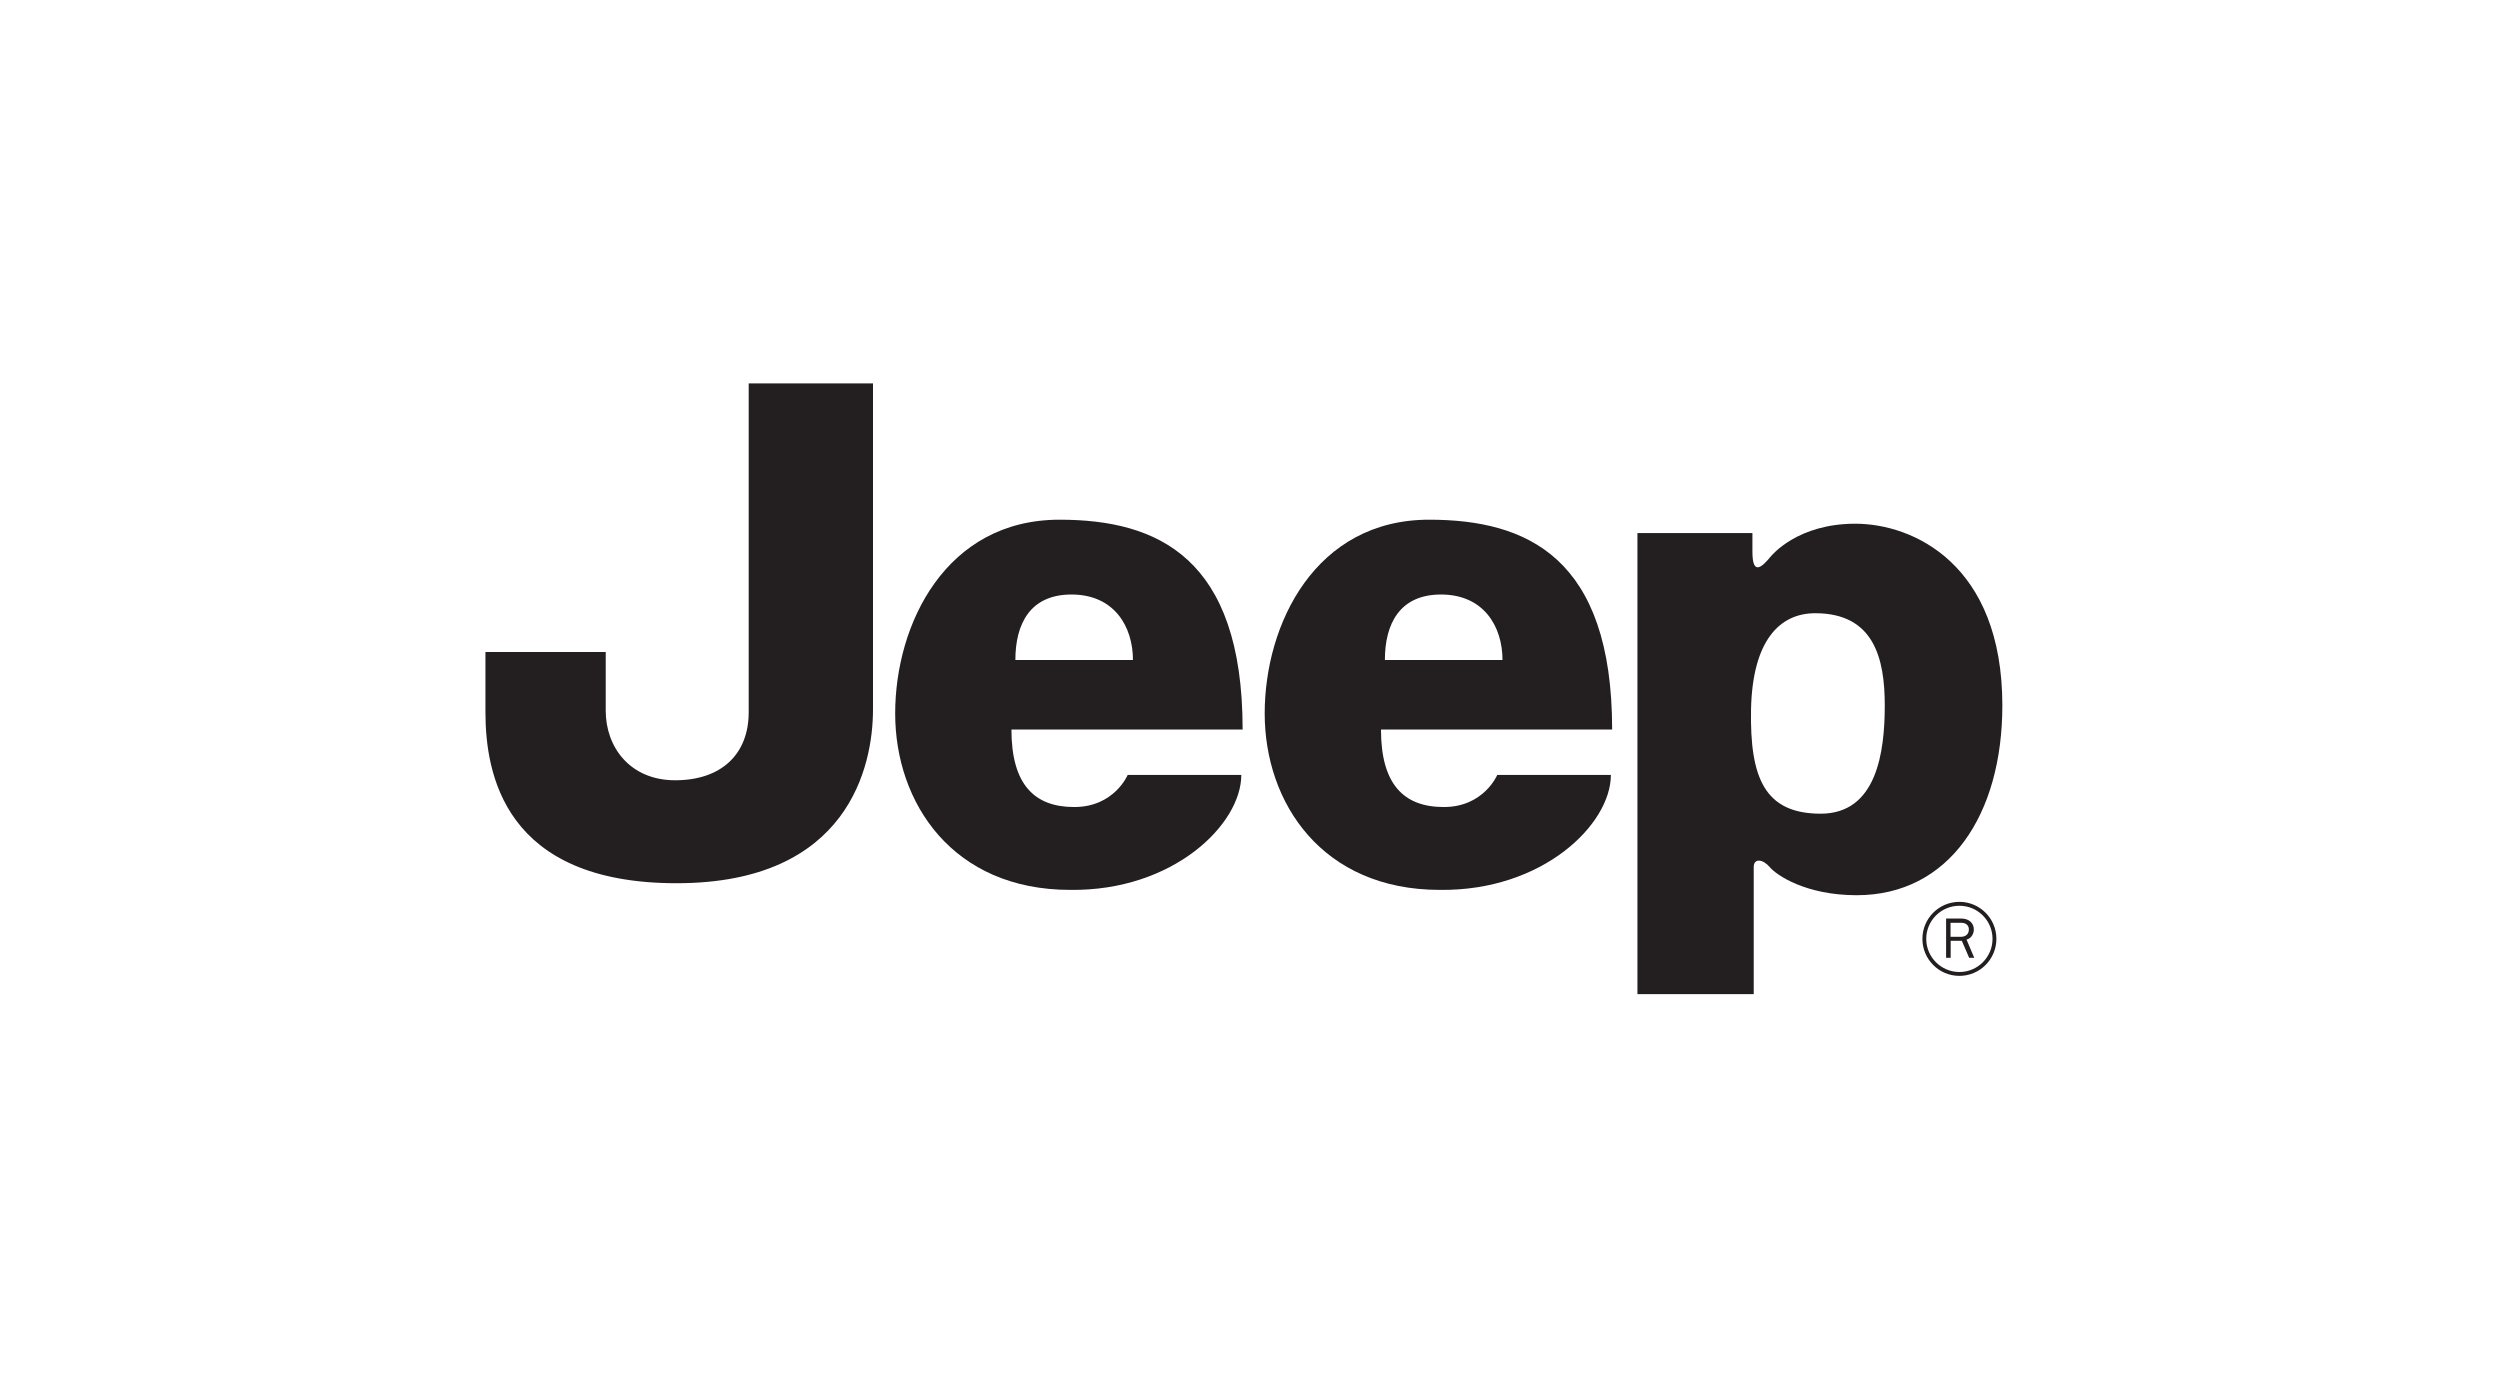
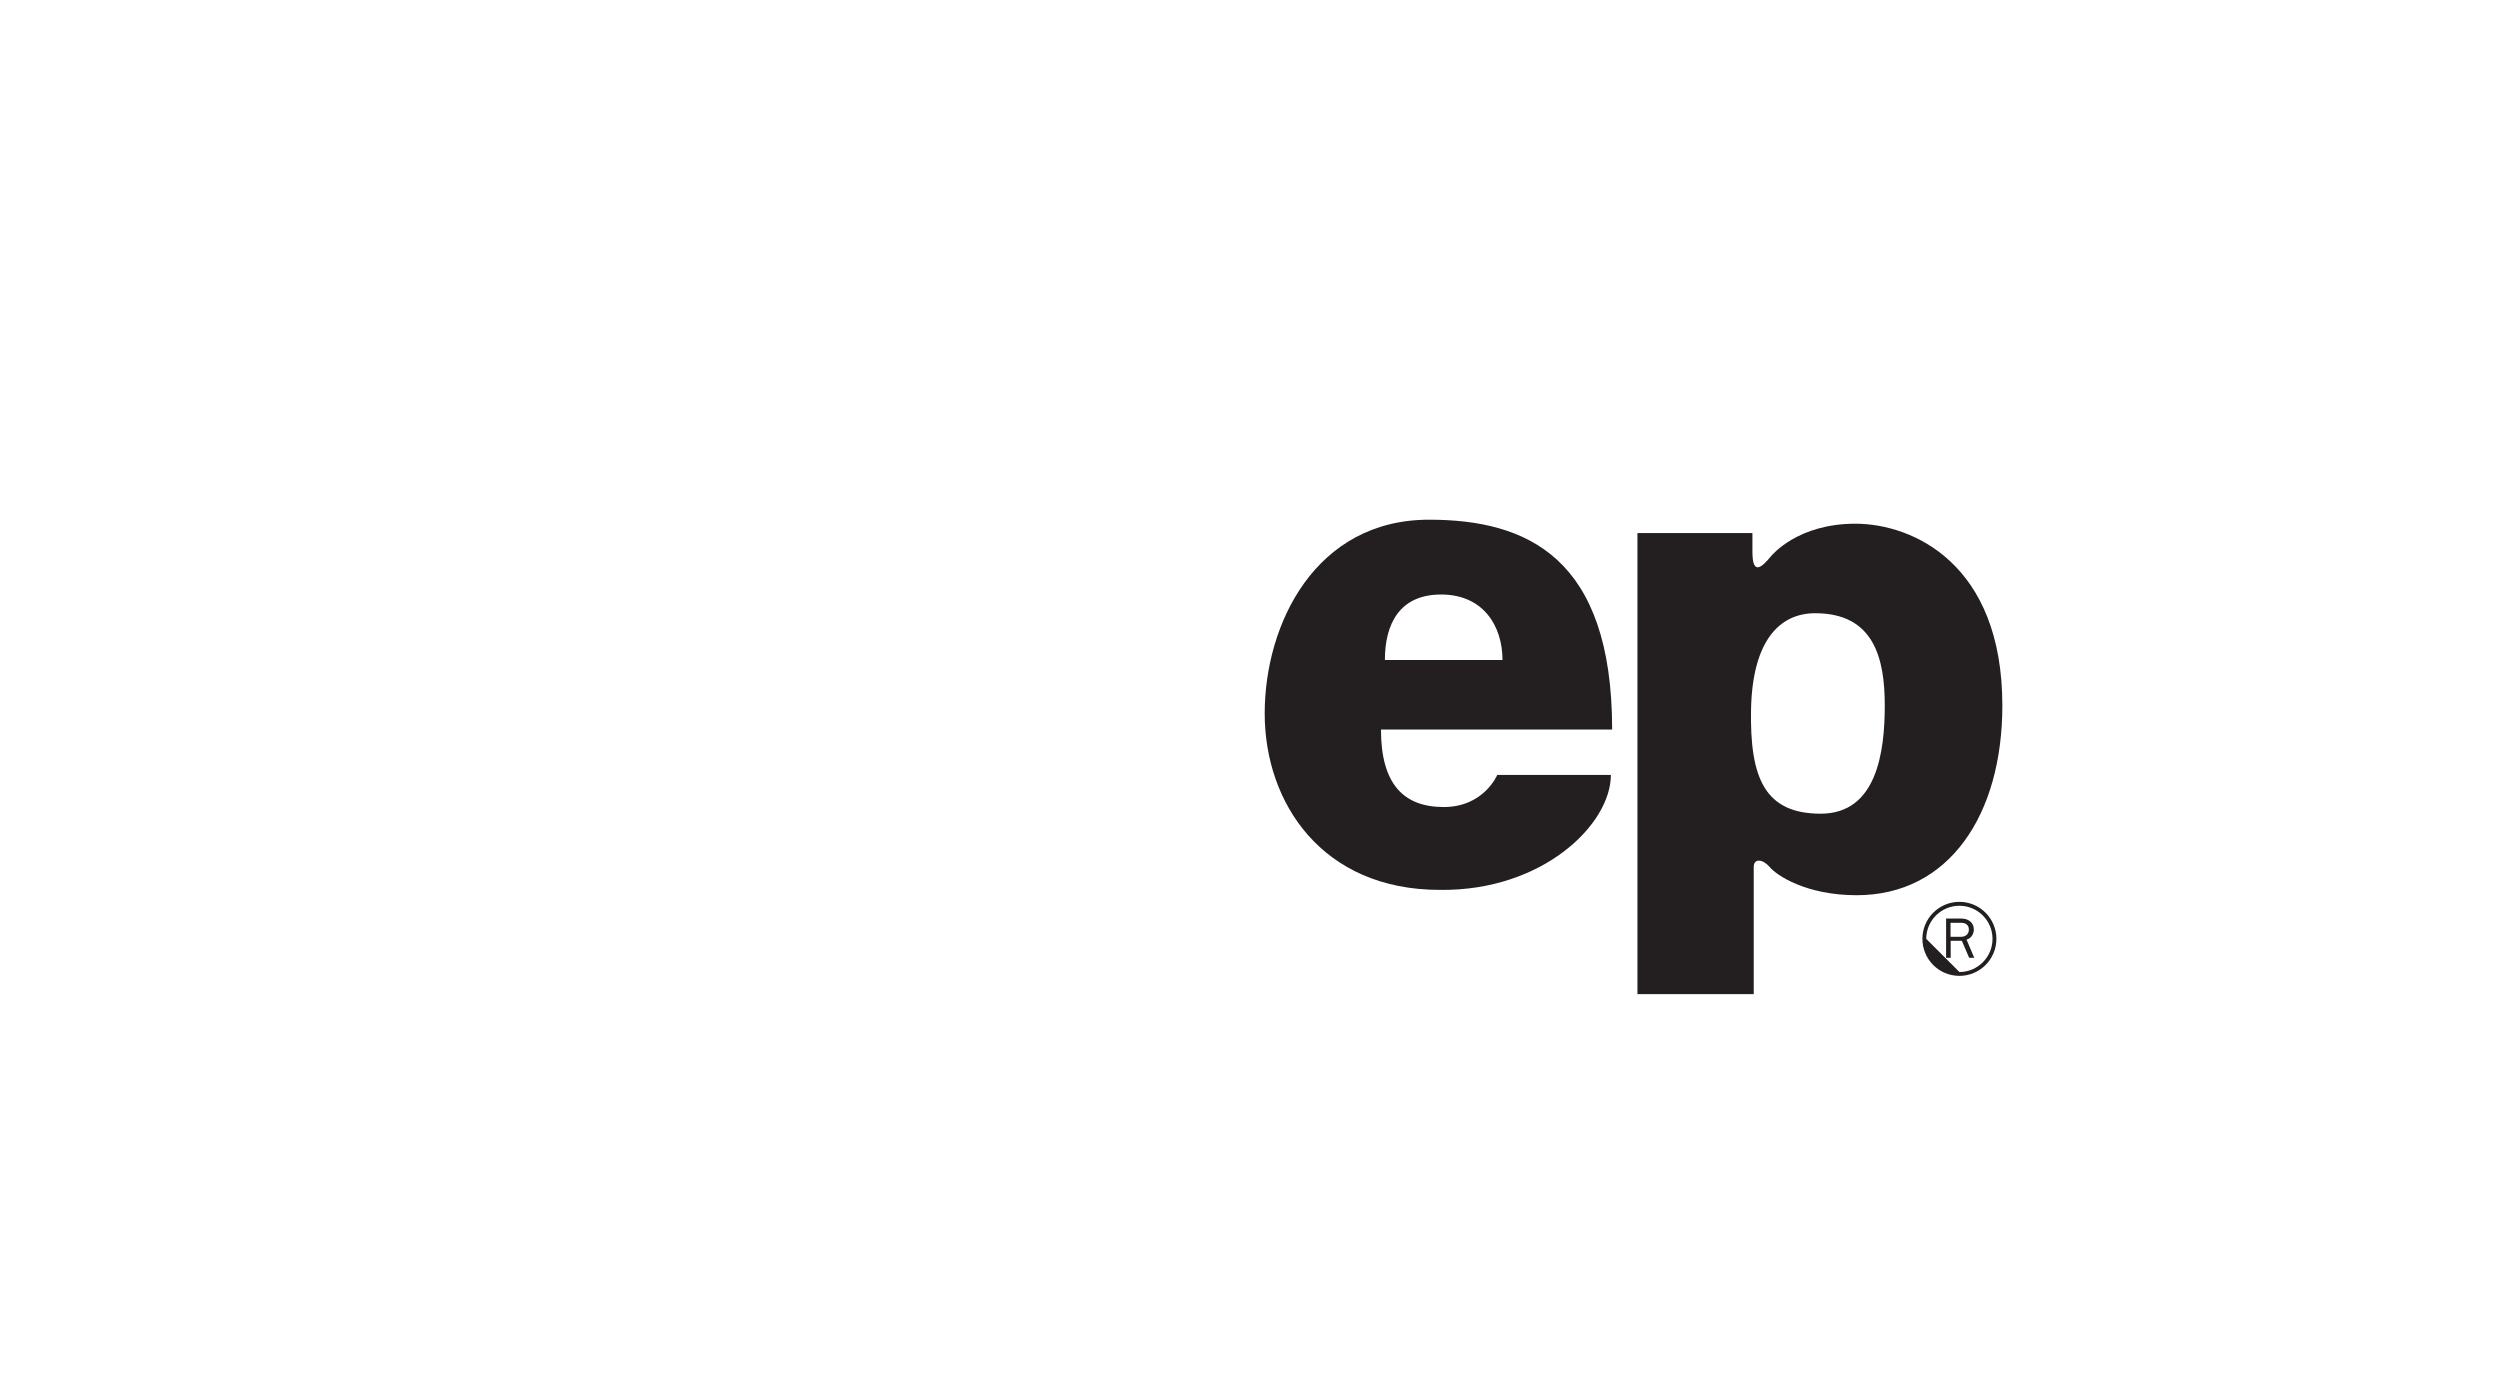
<svg xmlns="http://www.w3.org/2000/svg" width="196" height="108" viewBox="0 0 196 108" fill="none">
  <rect width="196" height="108" fill="white" />
  <path d="M137.281 55.624C137.184 60.965 138.338 63.793 142.74 63.793C147.135 63.793 147.766 58.975 147.766 55.308C147.766 51.639 146.932 48.077 142.314 48.077C139.481 48.077 137.39 50.279 137.281 55.624ZM128.375 77.94V41.792H137.39C137.39 41.792 137.39 42.315 137.39 43.258C137.39 45.214 138.179 44.407 138.814 43.645C138.921 43.518 140.93 41.059 145.455 41.059C149.966 41.059 156.984 44.201 156.984 55.308C156.984 63.9 152.797 70.185 145.566 70.185C141.582 70.185 139.278 68.617 138.751 67.983C138.224 67.359 137.492 67.25 137.492 67.983C137.492 68.718 137.492 77.94 137.492 77.94H128.375Z" fill="#231F20" />
-   <path d="M58.698 30.059H68.443C68.443 30.059 68.443 51.222 68.443 55.624C68.443 60.022 66.555 69.245 53.041 69.245C39.525 69.245 38.059 60.648 38.059 55.833V51.118H47.489C47.489 51.118 47.489 52.899 47.489 55.726C47.489 58.555 49.376 61.173 52.936 61.173C56.498 61.173 58.698 59.183 58.698 55.833C58.698 52.48 58.698 30.059 58.698 30.059Z" fill="#231F20" />
-   <path d="M88.823 51.746C88.823 49.124 87.359 46.61 84.006 46.61C80.758 46.61 79.605 48.913 79.605 51.746H88.823ZM83.067 40.744C90.719 40.744 97.422 43.677 97.422 57.193H79.297C79.297 61.489 81.077 63.271 84.22 63.271C87.364 63.271 88.411 60.754 88.411 60.754H97.319C97.319 64.632 91.975 69.871 83.905 69.767C74.688 69.767 70.182 62.956 70.182 55.936C70.182 48.913 74.16 40.744 83.067 40.744Z" fill="#231F20" />
  <path d="M117.796 51.746C117.796 49.124 116.331 46.61 112.978 46.61C109.731 46.61 108.575 48.913 108.575 51.746H117.796ZM112.04 40.744C119.692 40.744 126.392 43.677 126.392 57.193H108.269C108.269 61.489 110.05 63.271 113.195 63.271C116.336 63.271 117.385 60.754 117.385 60.754H126.293C126.293 64.632 120.948 69.871 112.881 69.767C103.659 69.767 99.152 62.956 99.152 55.936C99.152 48.913 103.136 40.744 112.04 40.744Z" fill="#231F20" />
-   <path d="M151.017 73.607C151.017 72.175 152.182 71.012 153.619 71.012C155.05 71.012 156.214 72.175 156.214 73.607C156.214 75.036 155.05 76.206 153.619 76.206C152.182 76.206 151.017 75.036 151.017 73.607ZM150.717 73.607C150.717 75.209 152.014 76.509 153.619 76.509C155.213 76.509 156.518 75.209 156.518 73.607C156.518 72.005 155.213 70.705 153.619 70.705C152.014 70.705 150.717 72.005 150.717 73.607Z" fill="#231F20" />
+   <path d="M151.017 73.607C151.017 72.175 152.182 71.012 153.619 71.012C155.05 71.012 156.214 72.175 156.214 73.607C156.214 75.036 155.05 76.206 153.619 76.206ZM150.717 73.607C150.717 75.209 152.014 76.509 153.619 76.509C155.213 76.509 156.518 75.209 156.518 73.607C156.518 72.005 155.213 70.705 153.619 70.705C152.014 70.705 150.717 72.005 150.717 73.607Z" fill="#231F20" />
  <path d="M154.781 75.091L154.178 73.668C154.37 73.602 154.433 73.555 154.535 73.446C154.667 73.304 154.75 73.08 154.75 72.877C154.75 72.364 154.356 72.015 153.784 72.015H152.574V75.091H152.933V73.758H153.807L154.382 75.091H154.781ZM152.923 73.446V72.349H153.777C154.133 72.349 154.36 72.553 154.36 72.867C154.36 73.224 154.12 73.446 153.727 73.446H152.923Z" fill="#231F20" />
</svg>